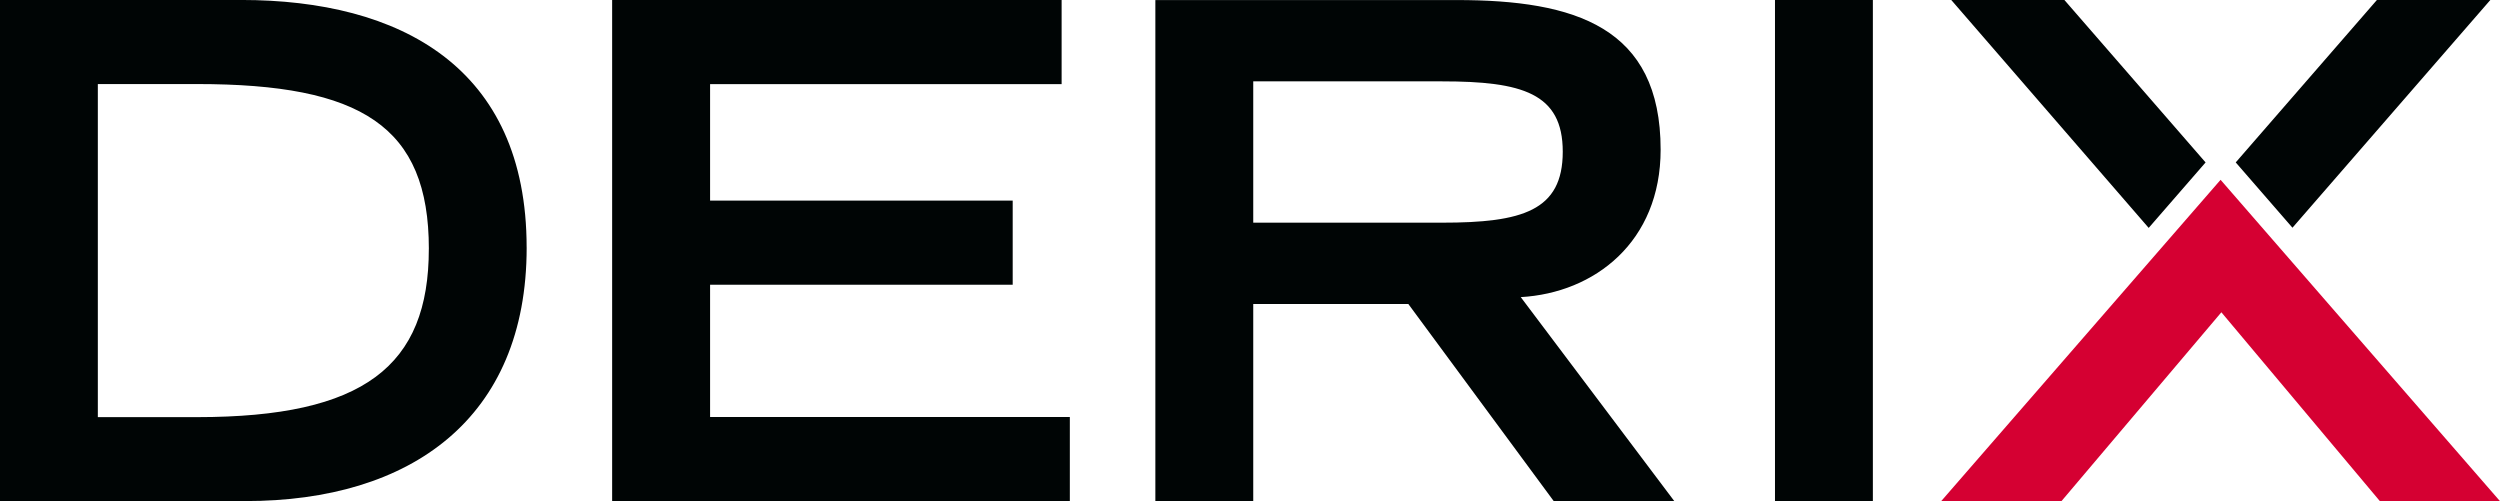
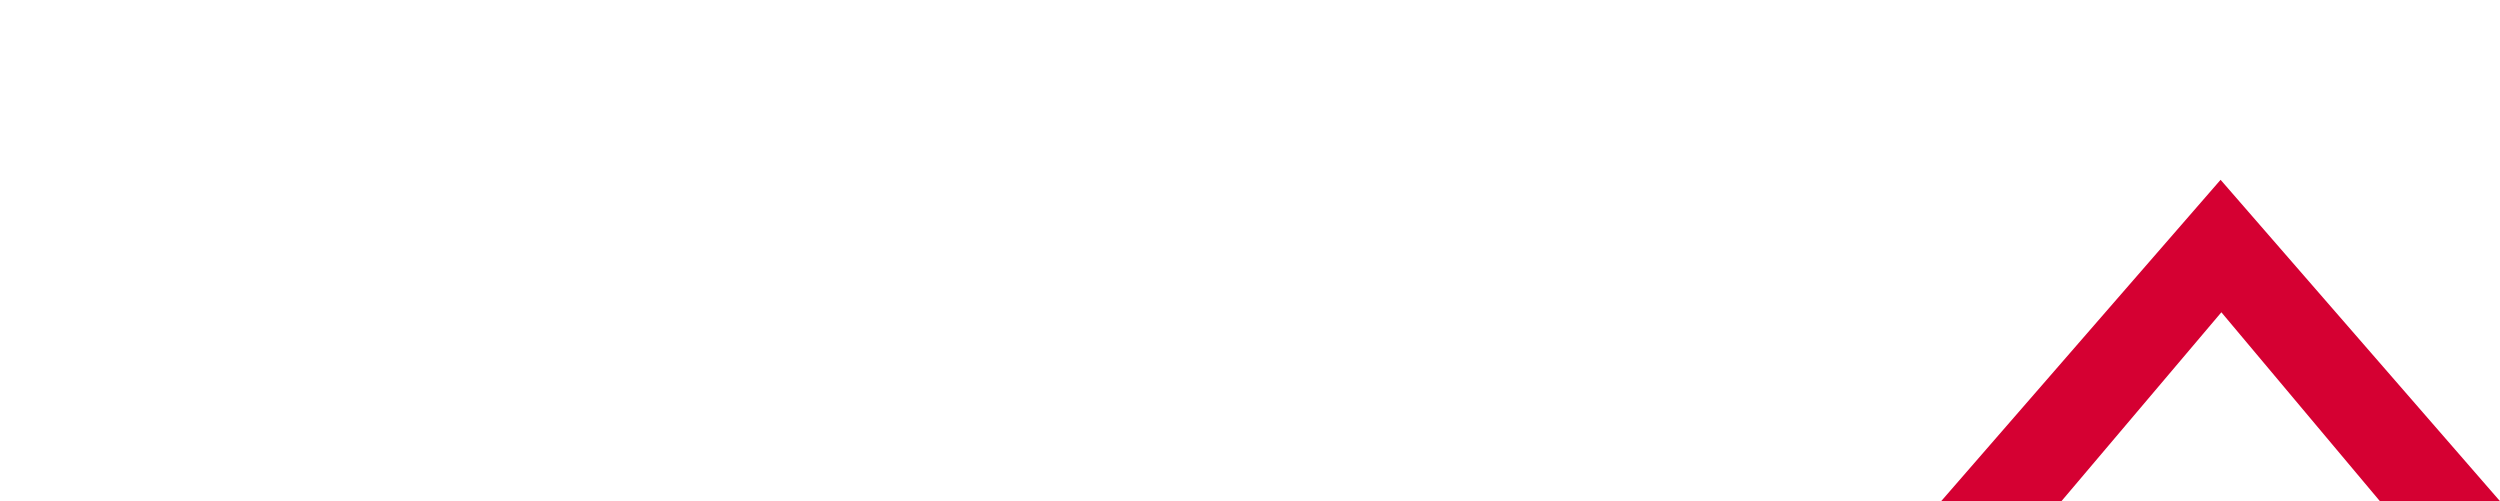
<svg xmlns="http://www.w3.org/2000/svg" width="164.635" height="33.003" viewBox="0 0 164.635 33.003">
  <g id="Gruppe_4001" data-name="Gruppe 4001" transform="translate(-59.138 -118.212)">
    <path id="Pfad_1" data-name="Pfad 1" d="M228,151.606l-18.4-21.162-18.4,21.162h7.92l10.532-12.438,10.44,12.438Z" transform="translate(-4.228 -0.391)" fill="#d50032" />
-     <path id="Pfad_2" data-name="Pfad 2" d="M223.135,118.213l-8.275,9.524-4.754,5.471-3.736-4.3,9.3-10.7ZM105.9,136.961h19.928v-5.539H105.9v-7.671h23.15v-5.538h-29.6v33h30.141v-5.539H105.9Zm81.738-18.748,13,15.007,3.747-4.311-9.3-10.7Zm-11.61,33h6.446v-33h-6.446Zm-16.744-13.437L169.4,151.215H161.46l-9.577-12.983H141.669v12.983h-6.446v-33H155.06c7.808,0,13.437,1.77,13.437,9.85C168.5,134.146,164.14,137.505,159.282,137.778Zm-5.176-4.9c5.266,0,7.944-.771,7.944-4.675,0-3.858-2.678-4.631-7.944-4.631H141.669v9.306Zm-60.287,1.634c0,11.263-7.622,16.7-18.522,16.7H59.138v-33H75.025C85.47,118.212,93.819,122.612,93.819,134.509Zm-6.441.091c0-8.084-4.451-10.854-15.259-10.854h-6.54v21.935h6.54C83.108,145.681,87.378,142.32,87.378,134.6Z" fill="#000505" />
  </g>
</svg>